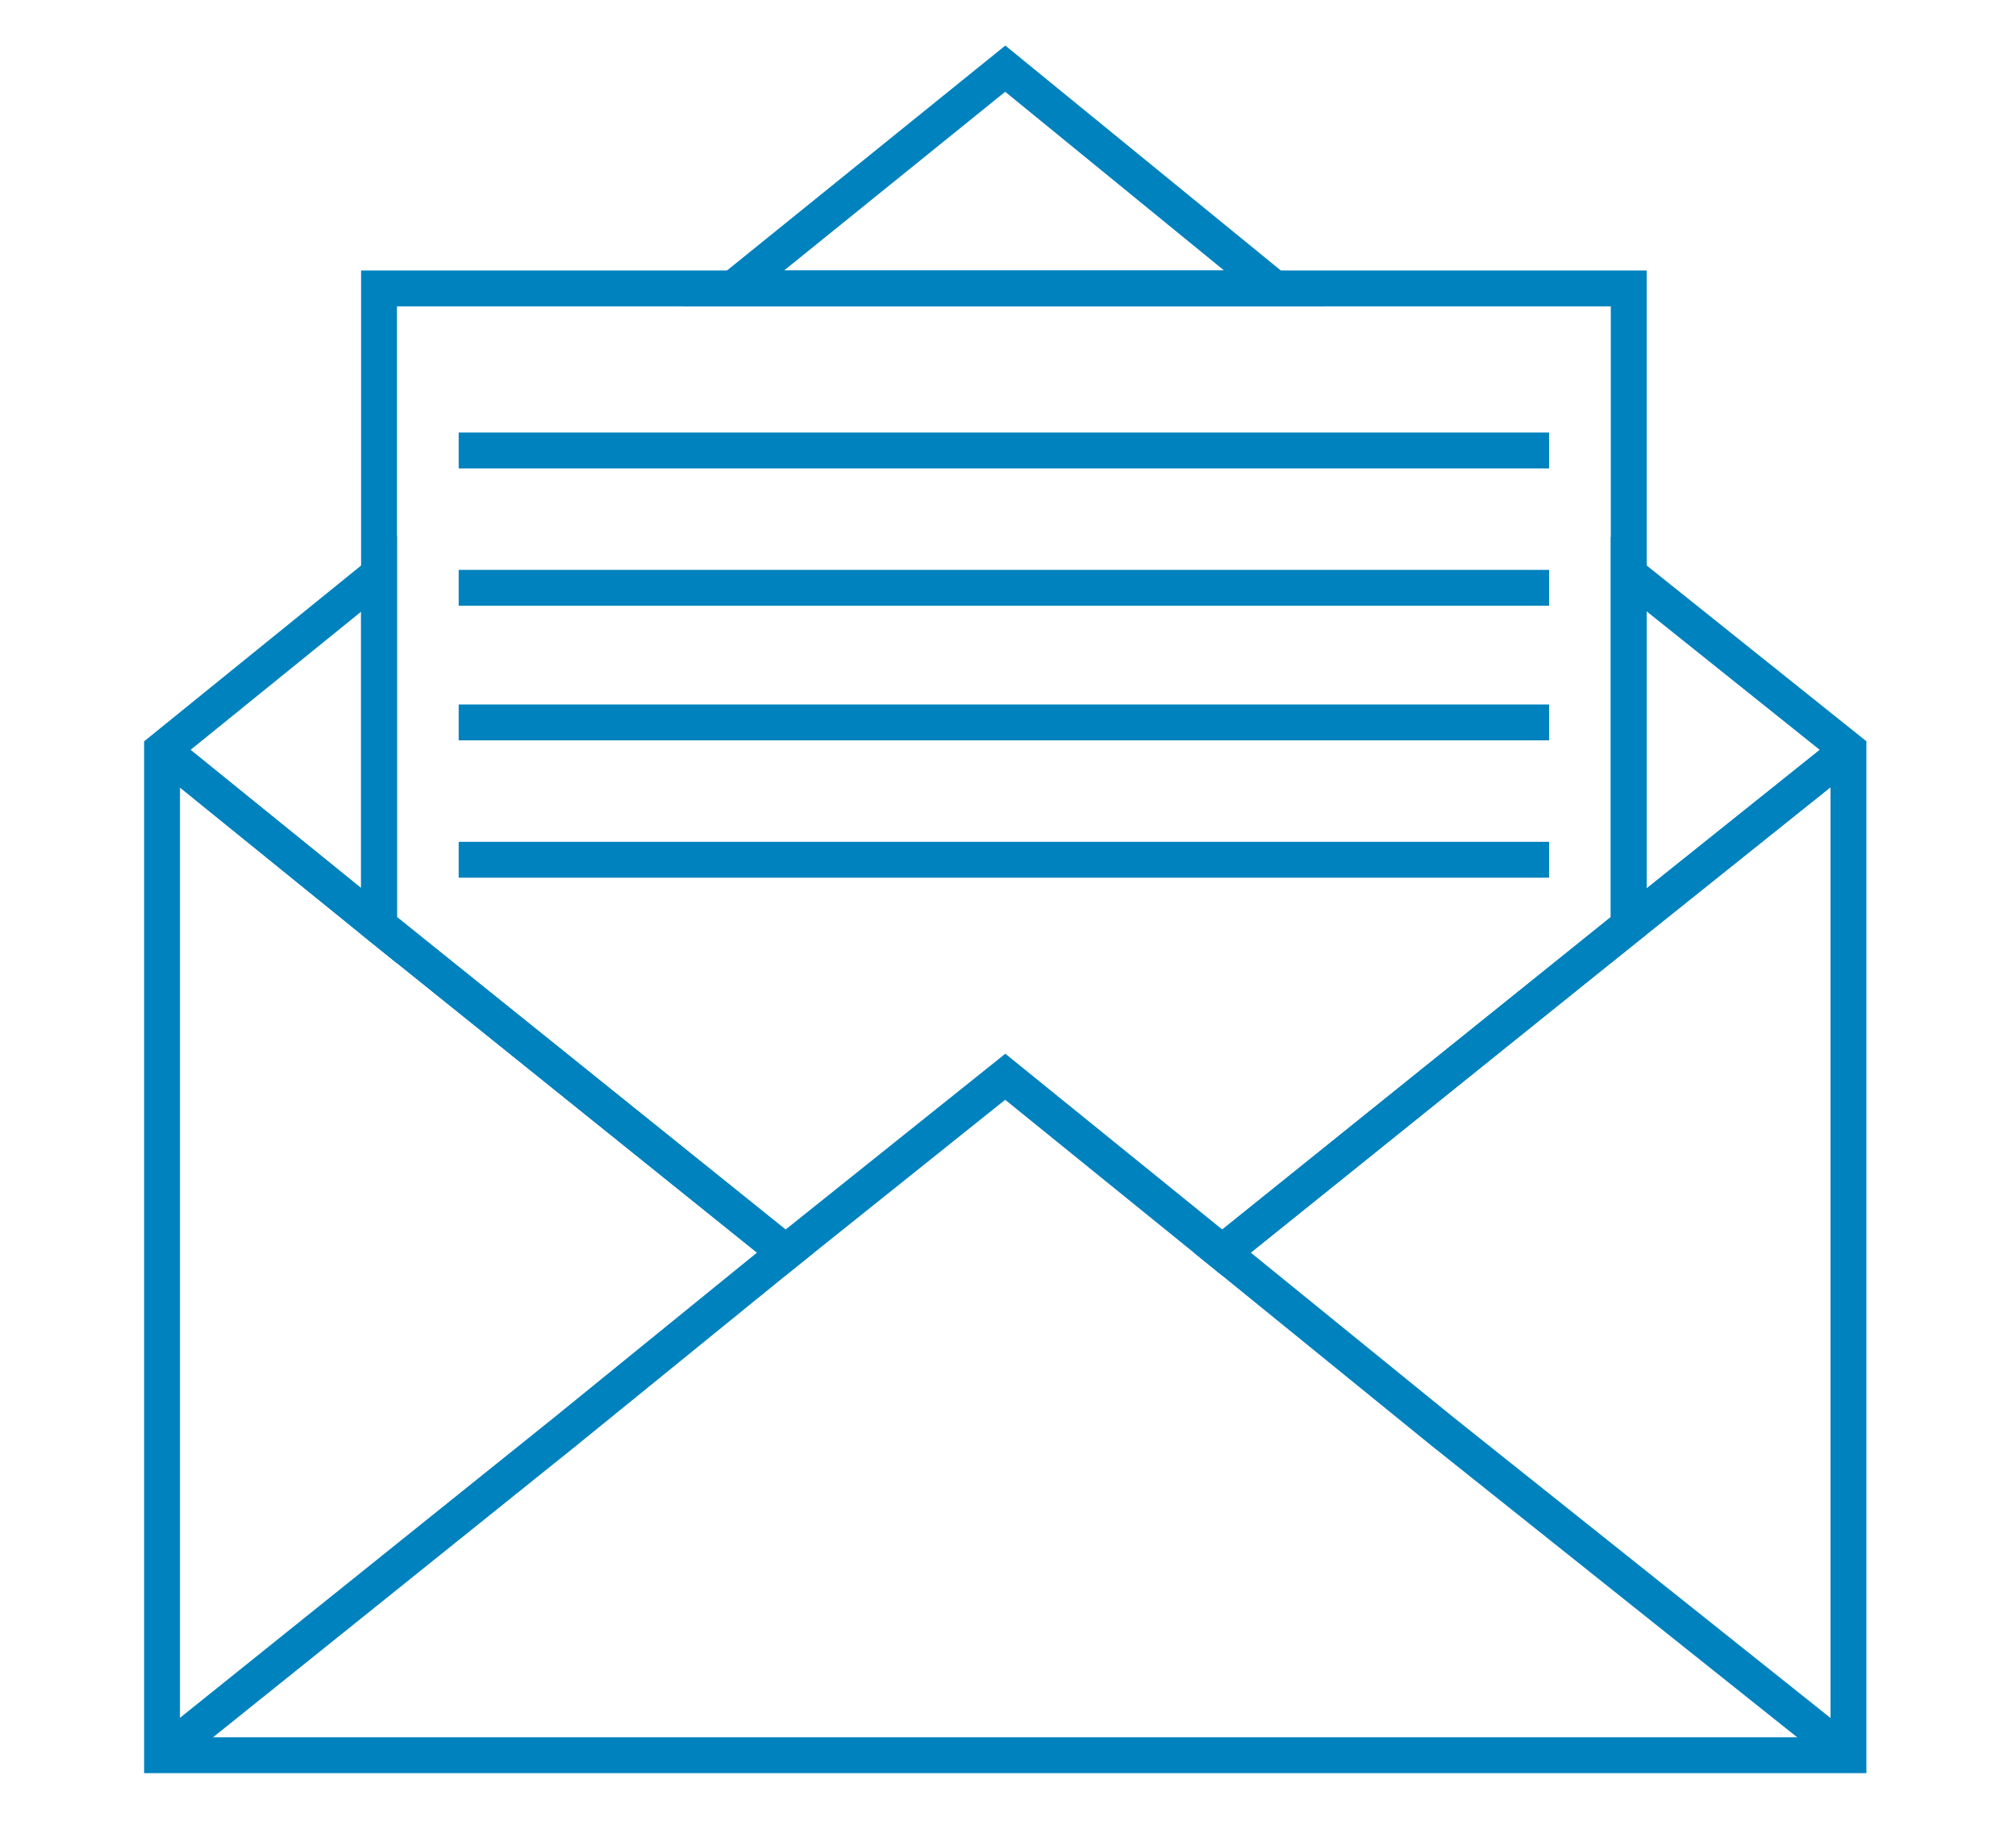
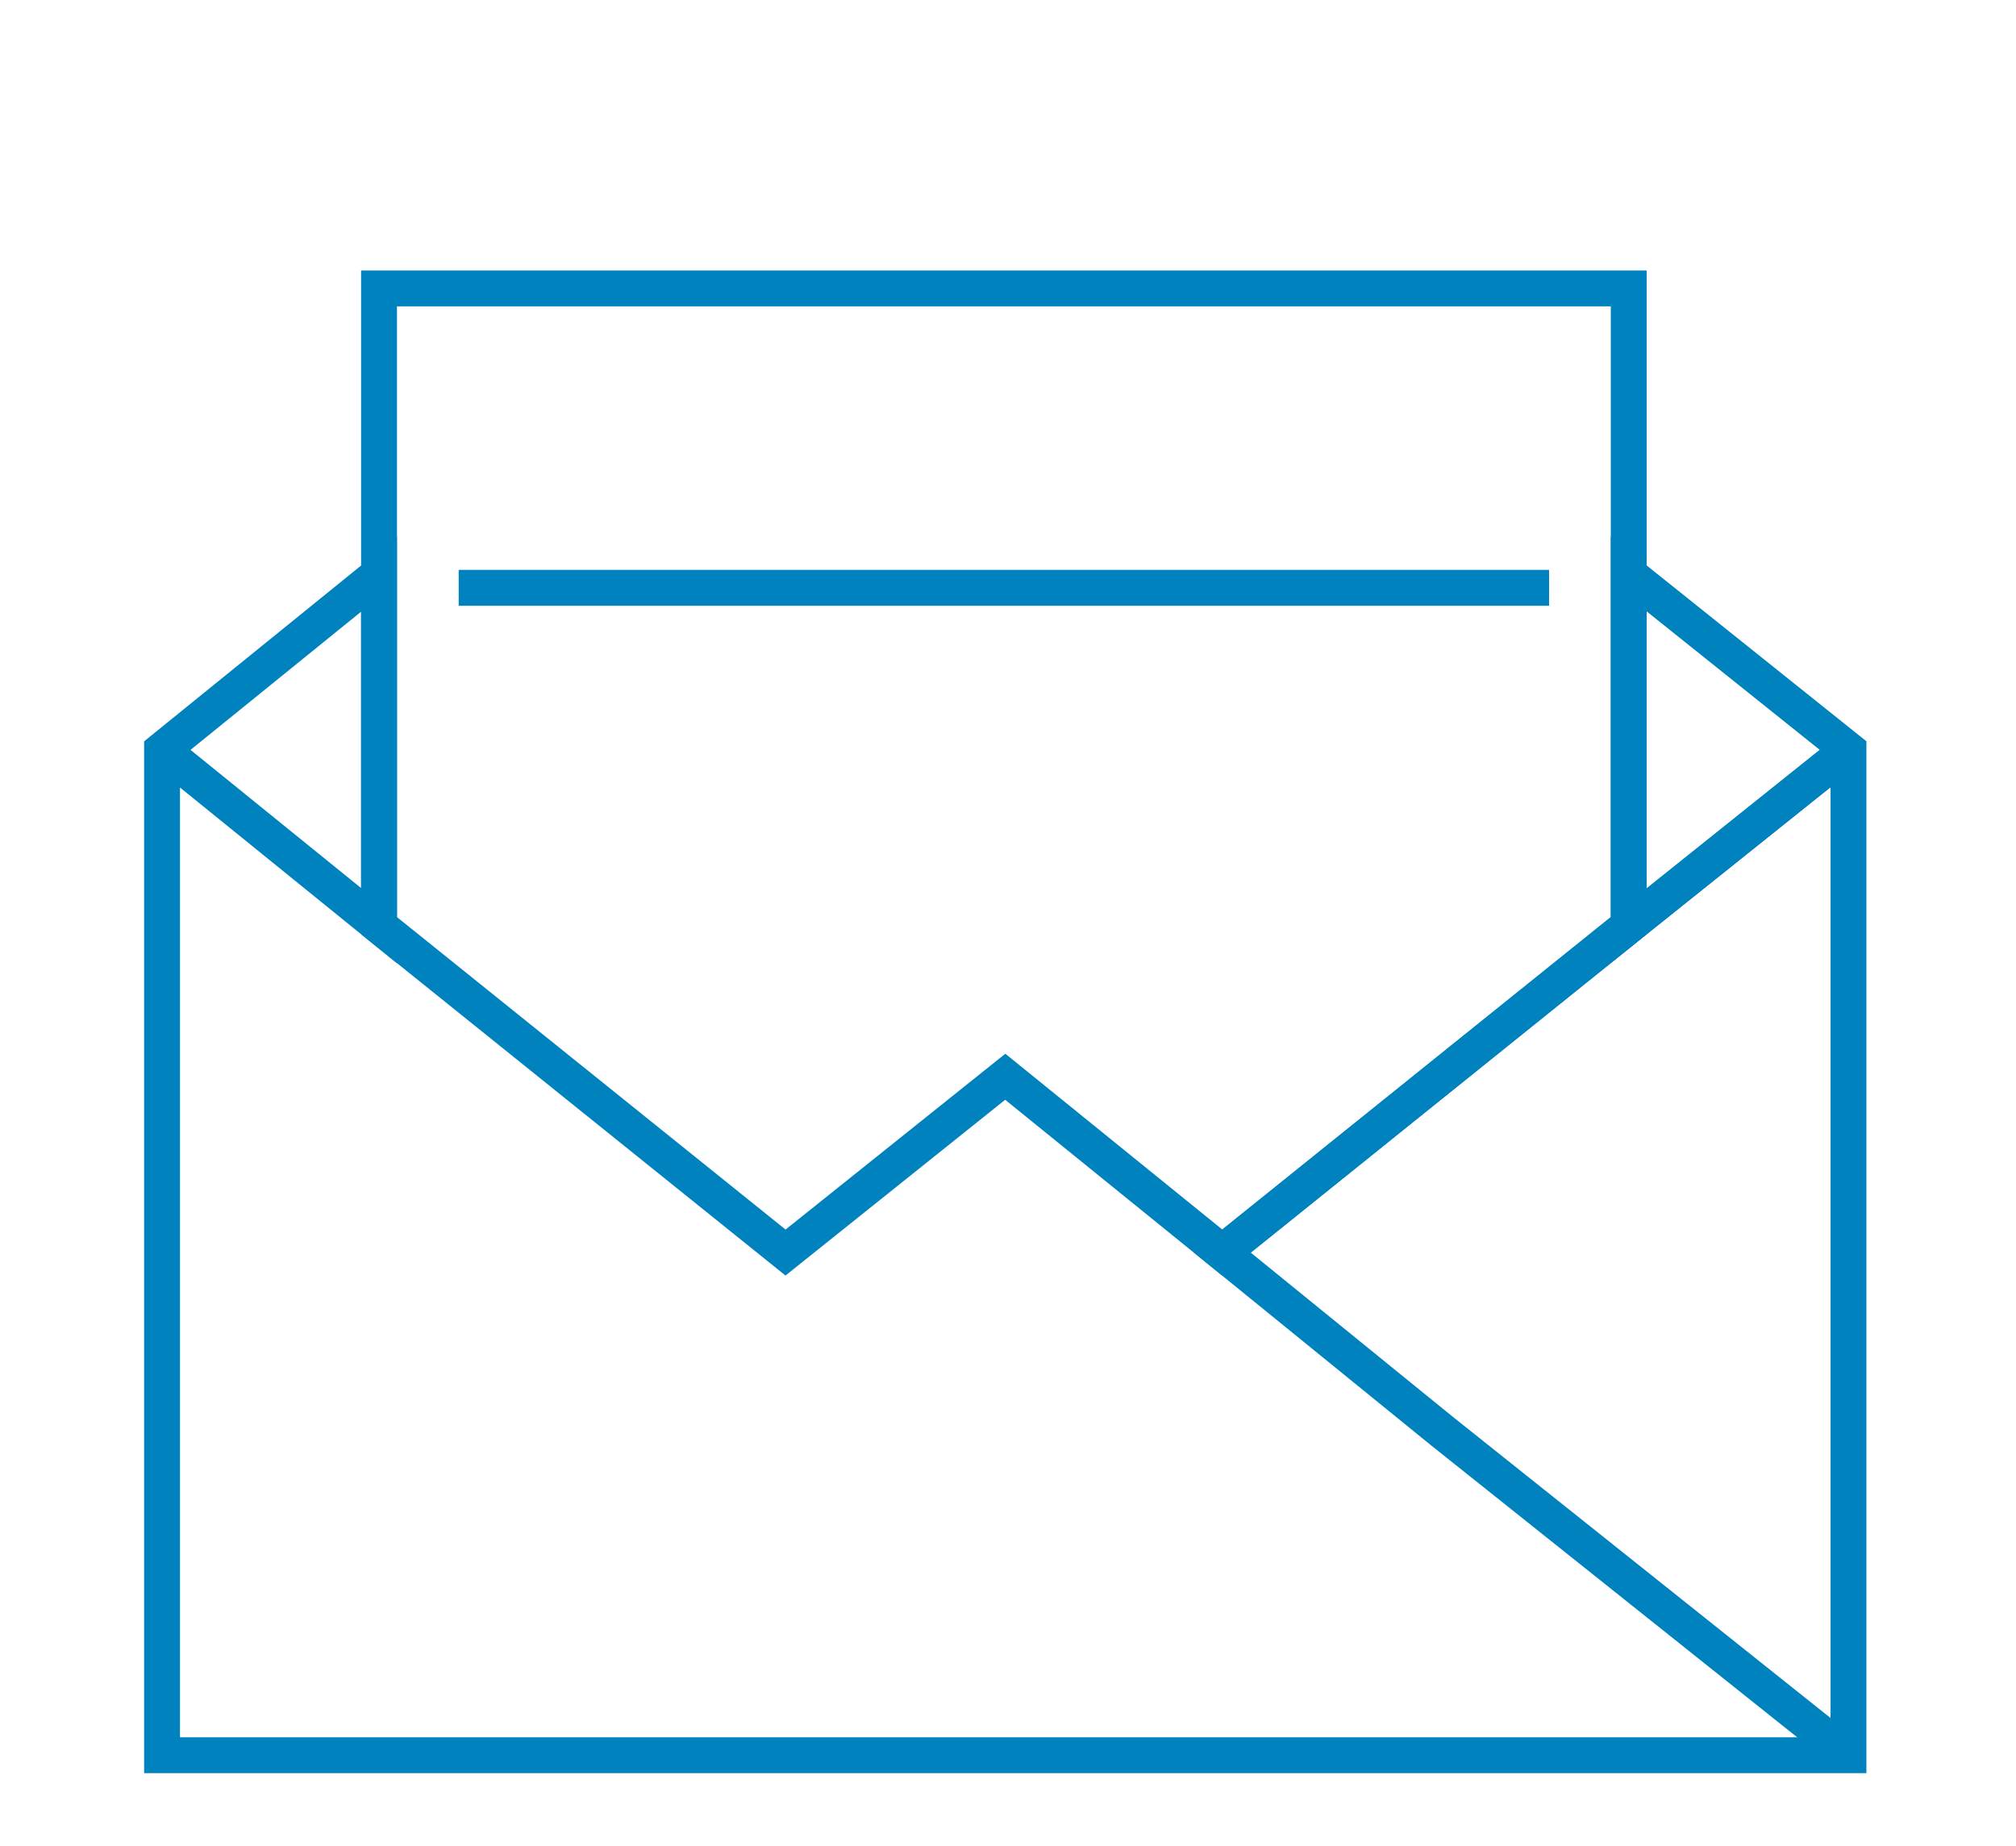
<svg xmlns="http://www.w3.org/2000/svg" id="a" x="0px" y="0px" viewBox="0 0 73.4 67.2" style="enable-background:new 0 0 73.4 67.2;" xml:space="preserve">
  <style type="text/css">	.st0{fill:none;stroke:#0082BE;stroke-width:1.306;stroke-miterlimit:10;}</style>
  <g id="XMLID_15086_">
-     <polygon id="XMLID_15095_" class="st0" points="36.6,2.5 26.7,10.5 46.4,10.5  " />
-     <polyline id="XMLID_15094_" class="st0" points="5.9,63.9 20.6,52.1 28.6,45.6 13.8,33.7 5.9,27.3  " />
    <polyline id="XMLID_15093_" class="st0" points="67.3,27.3 59.3,33.7 44.5,45.6 52.5,52.1 67.3,63.9  " />
    <polygon id="XMLID_15092_" class="st0" points="46.4,10.5 26.7,10.5 13.8,10.5 13.8,20.9 13.8,33.7 28.6,45.6 36.6,39.2 44.5,45.6   59.3,33.7 59.3,20.9 59.3,10.5  " />
    <polyline id="XMLID_15091_" class="st0" points="5.9,27.3 13.8,33.7 13.8,20.9 5.9,27.3 5.9,63.9 67.3,63.9 67.3,27.3 59.3,20.9   59.3,33.7 67.3,27.3  " />
-     <line id="XMLID_15090_" class="st0" x1="16.7" y1="16.4" x2="56.4" y2="16.4" />
    <line id="XMLID_15089_" class="st0" x1="16.7" y1="21.4" x2="56.4" y2="21.4" />
-     <line id="XMLID_15088_" class="st0" x1="16.7" y1="26.3" x2="56.4" y2="26.3" />
-     <line id="XMLID_15087_" class="st0" x1="16.7" y1="31.3" x2="56.4" y2="31.3" />
  </g>
</svg>